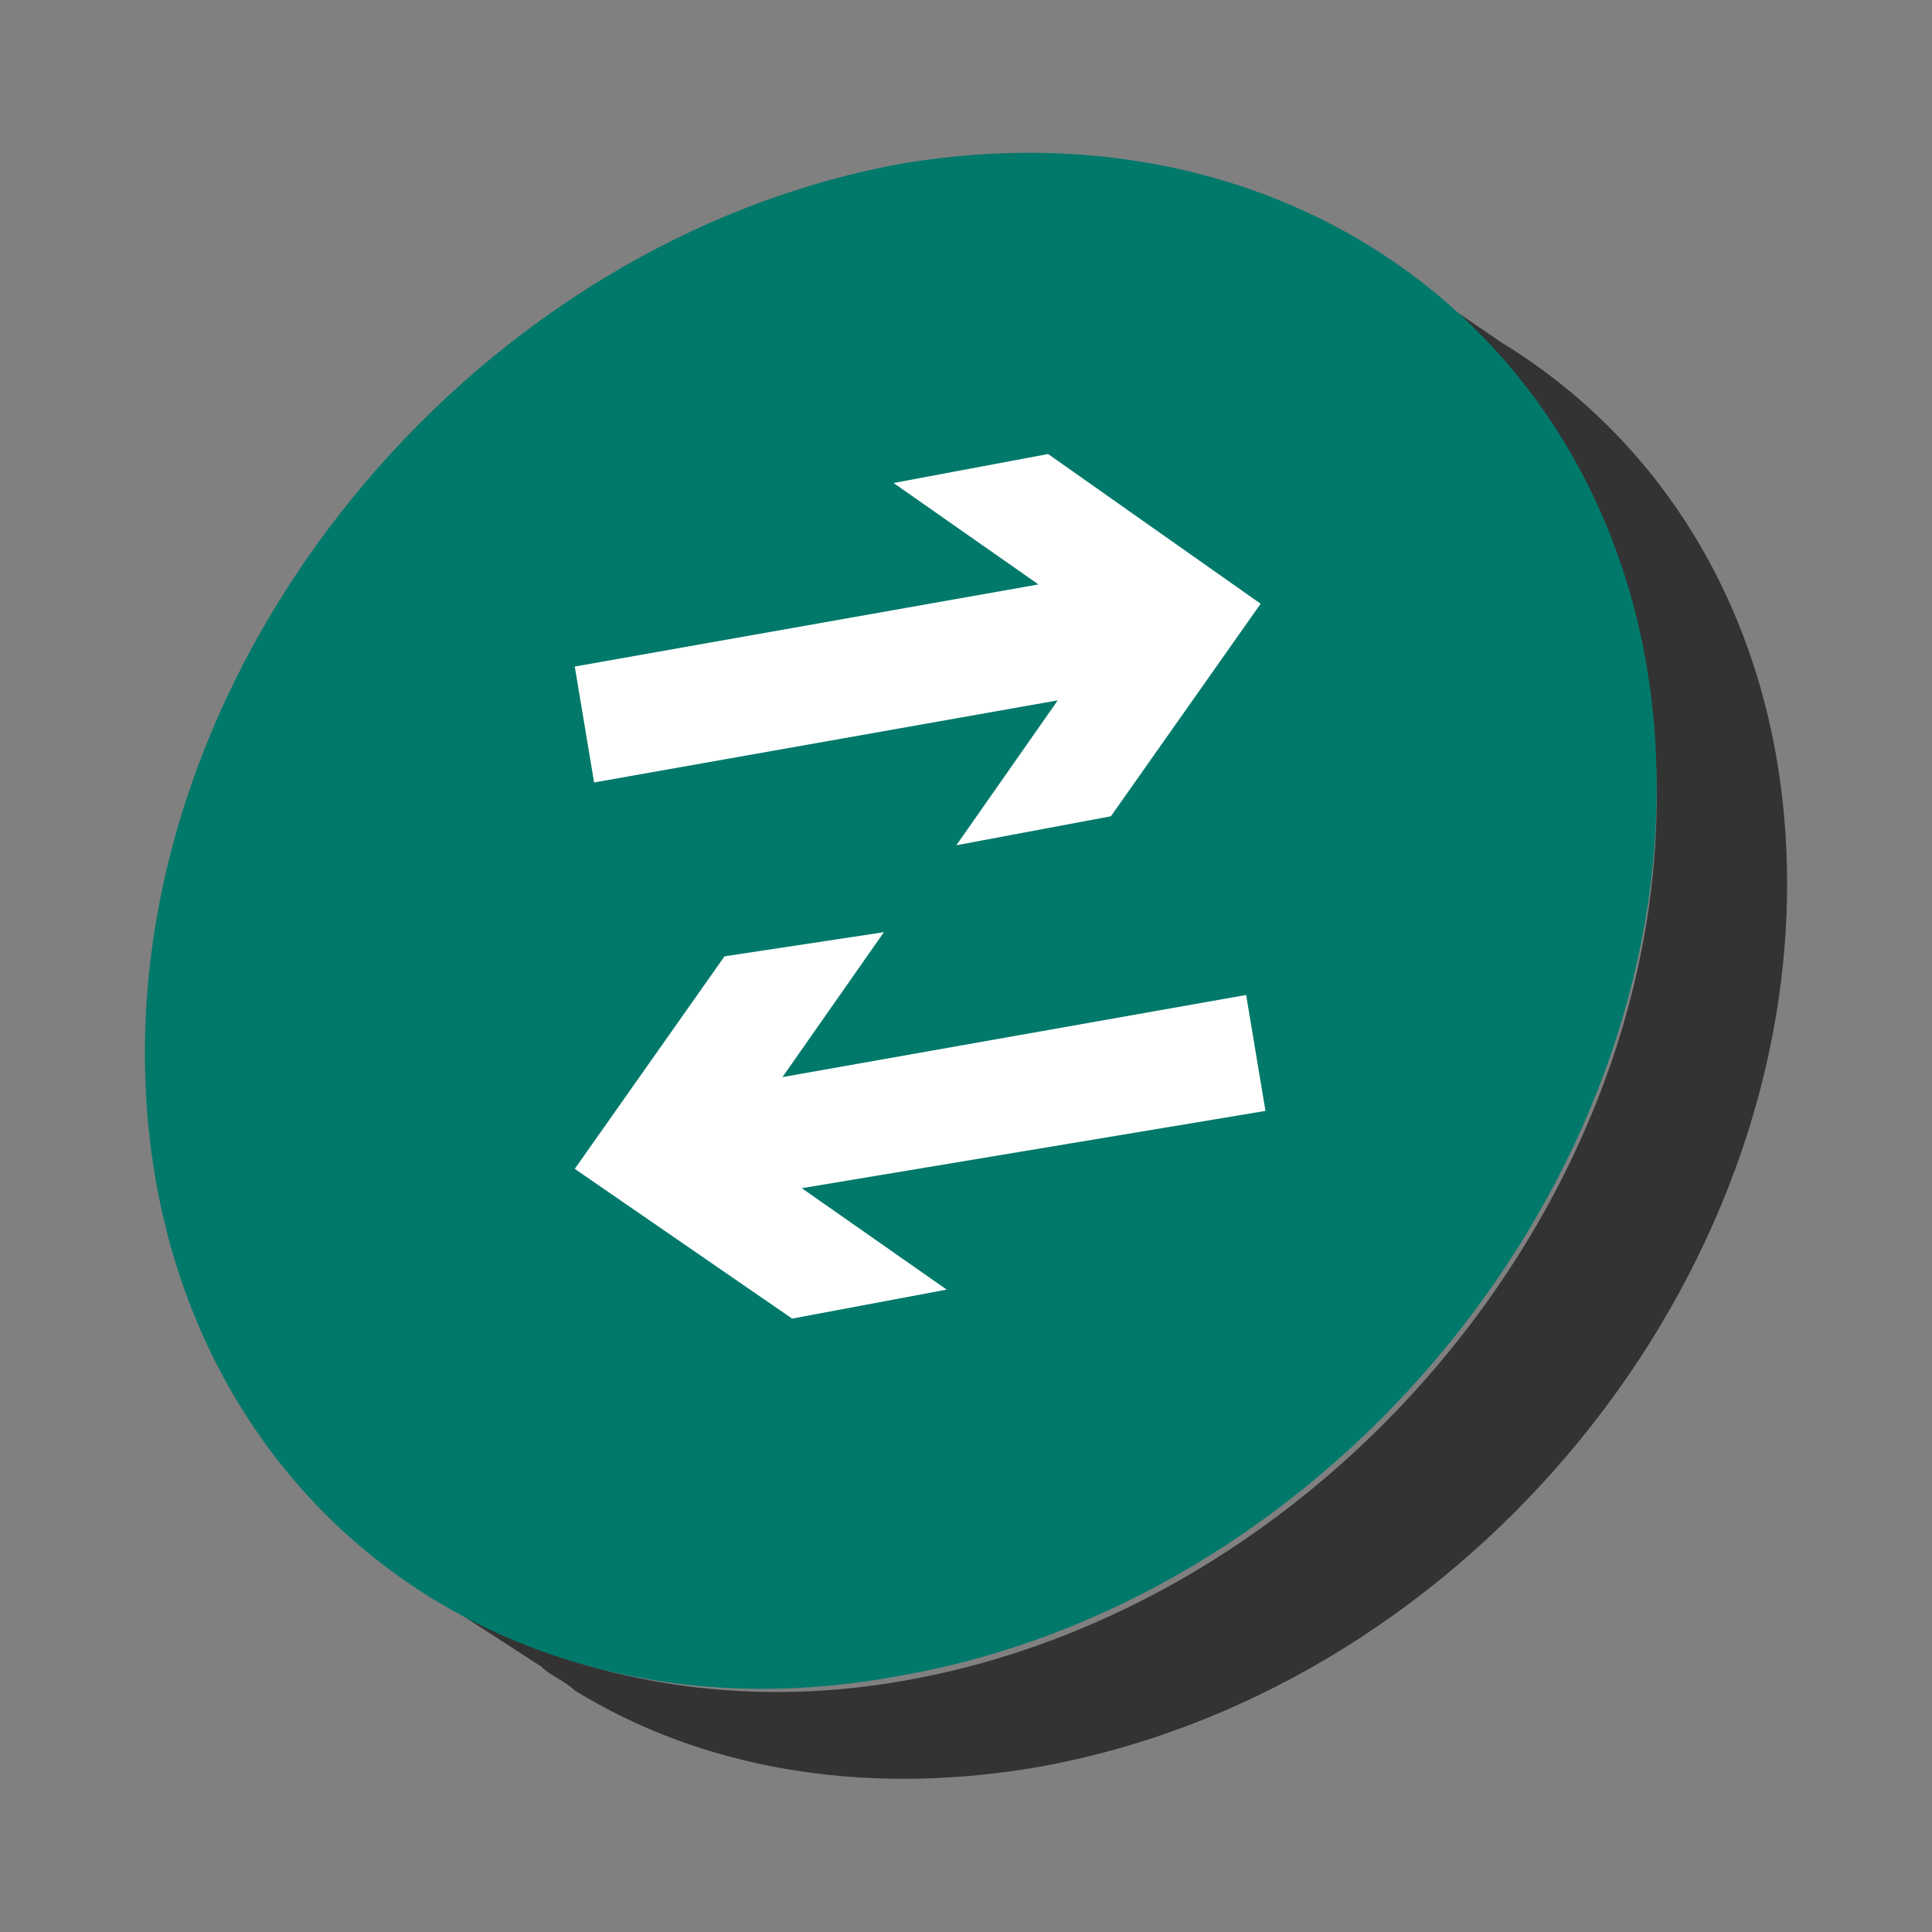
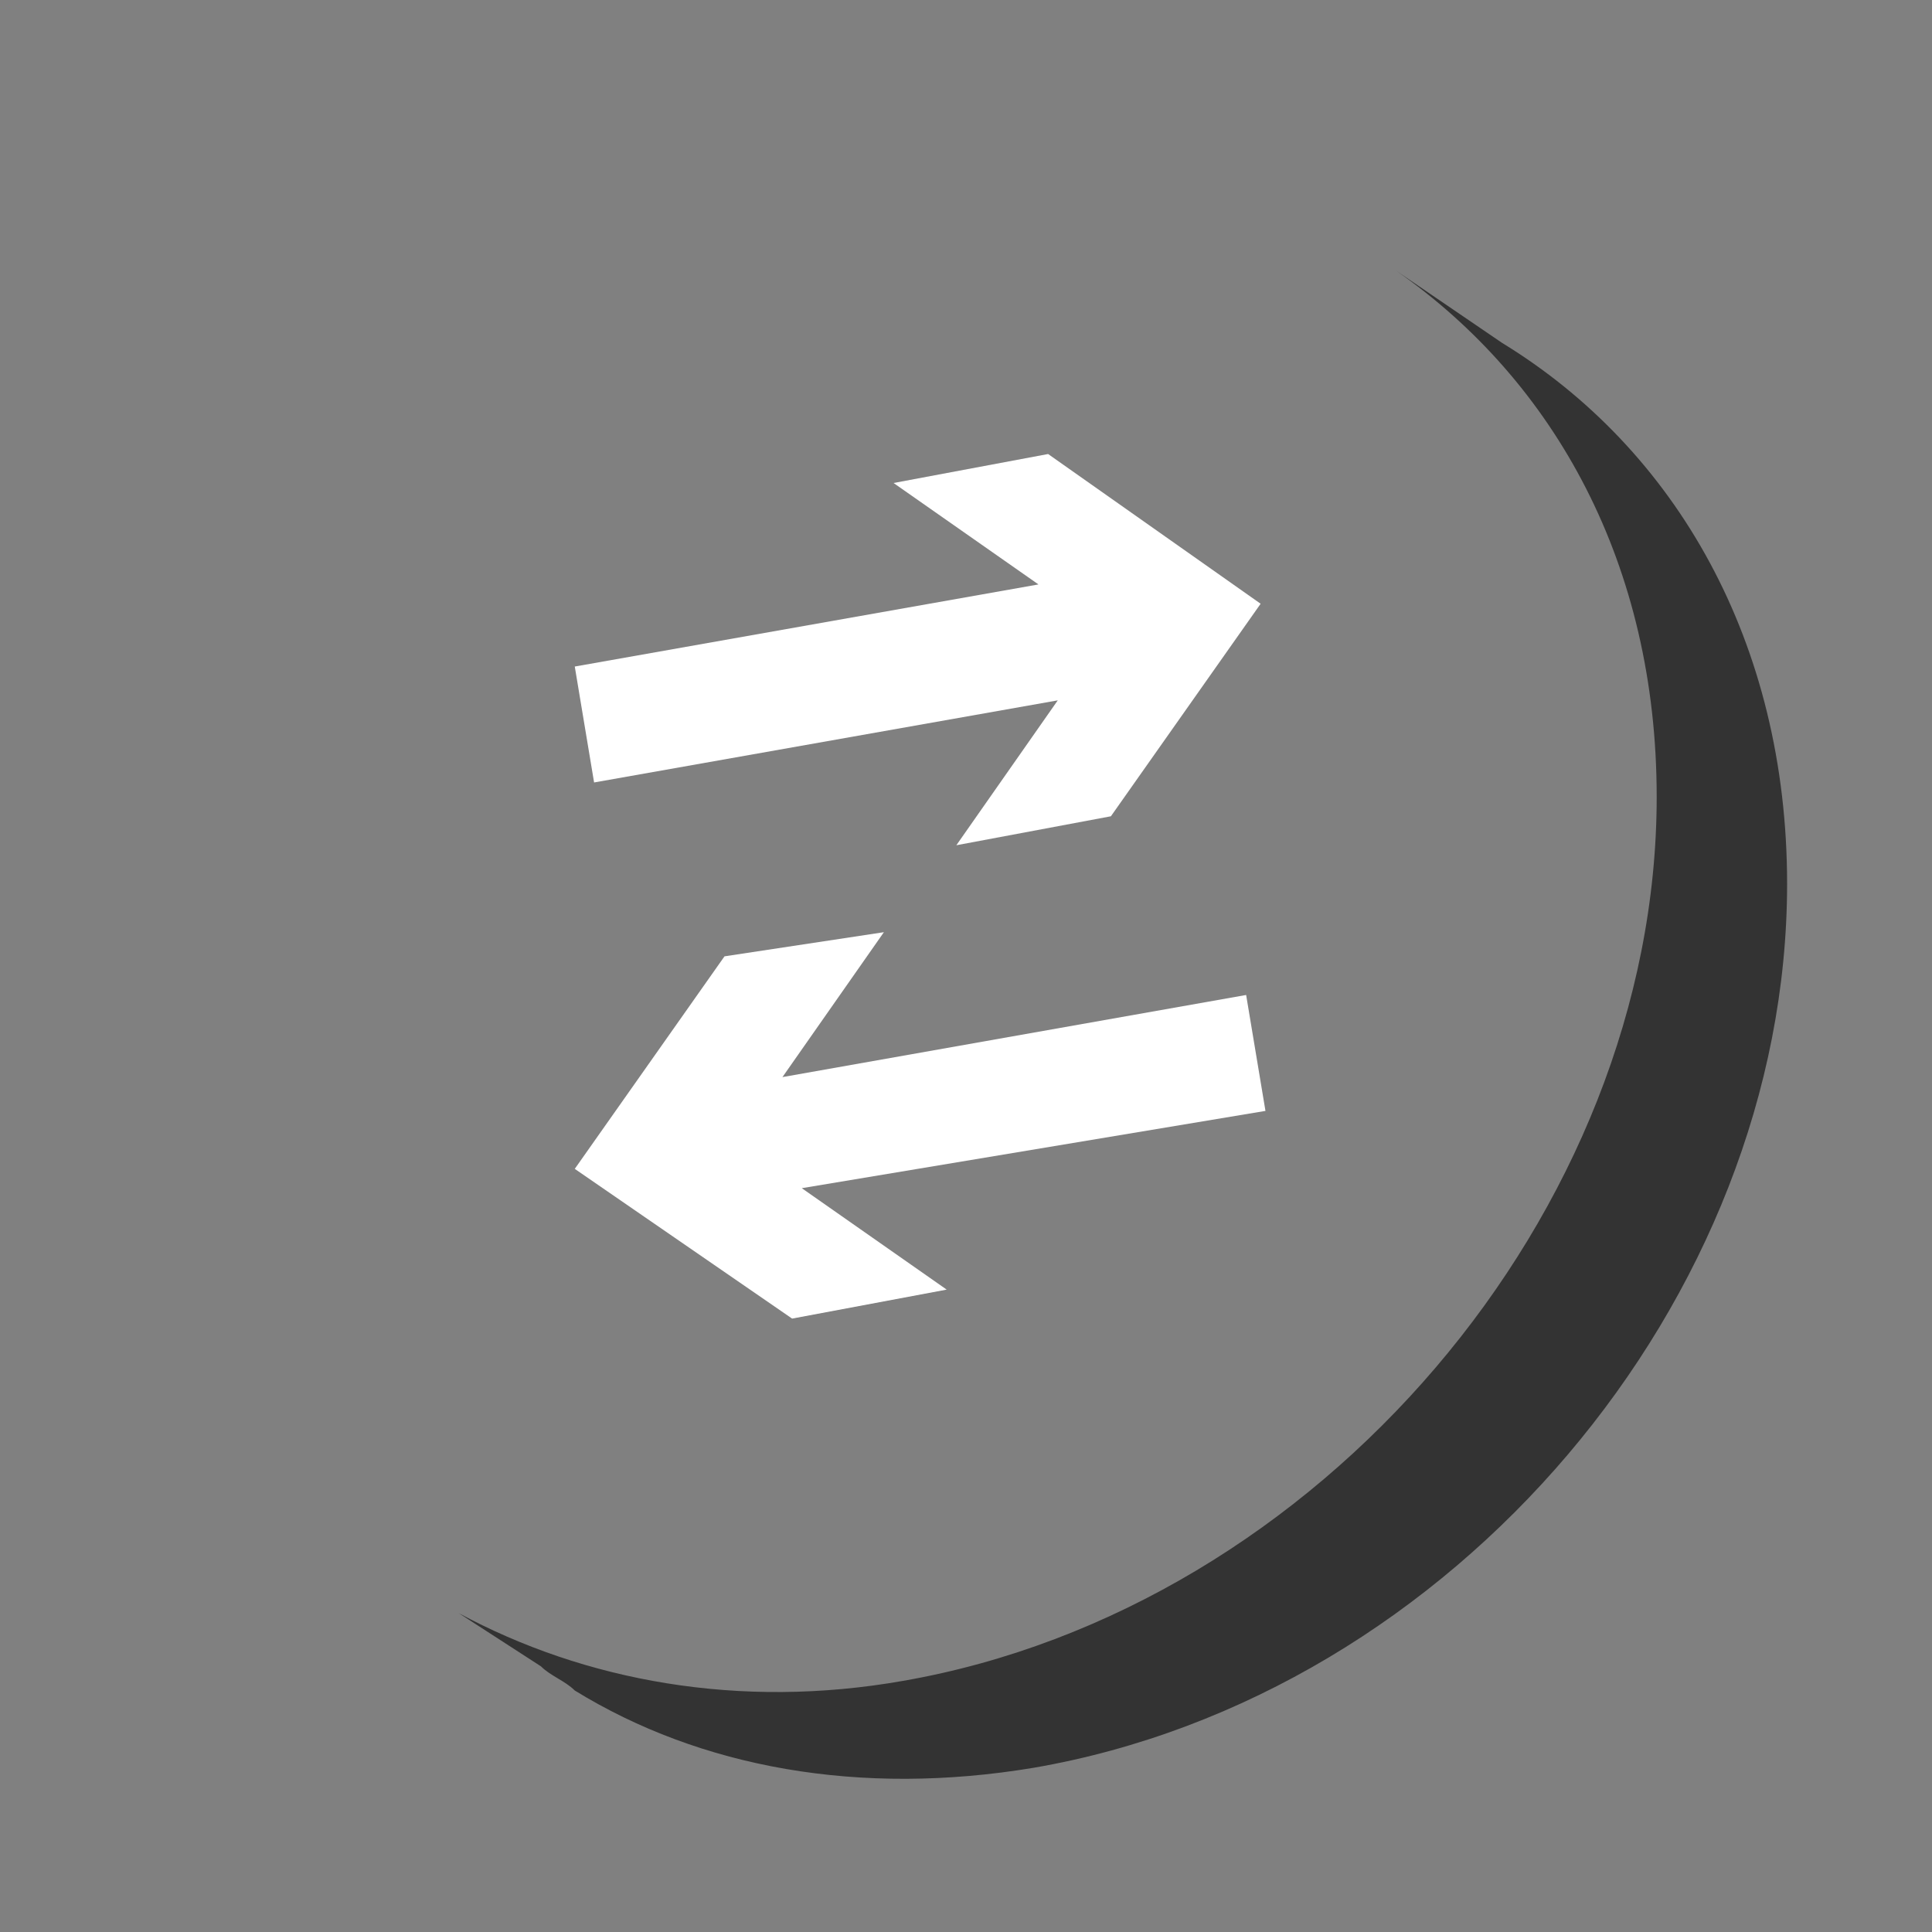
<svg xmlns="http://www.w3.org/2000/svg" width="40" height="40" viewBox="0 0 40 40" fill="none">
  <rect x="0" y="0" width="40" height="40" fill="#808080" stroke="none" />
  <path d="M31.1 7.1L28.9 5.6C32.2 7.9 34.3 11.7 34.3 16.5C34.3 25.1 27.3 33.3 18.7 34.8C15.3 35.4 12.1 34.8 9.5 33.4L11.2 34.5C11.4 34.7 11.7 34.8 11.9 35C14.5 36.6 17.8 37.2 21.4 36.6C30.1 35.1 37 26.9 37 18.3C37 13.3 34.7 9.3 31.1 7.1Z" fill="#333333" />
-   <path d="M34.3 16.3C34.3 24.9 27.3 33.2 18.6 34.7C10 36.3 3 30.5 3 21.8C3 13.2 10 5 18.6 3.4C27.3 1.9 34.3 7.7 34.3 16.3Z" fill="#00796B" />
  <path d="M26.2 23L25.8 20.6L16.2 22.3L18.3 19.3L15 19.8L11.9 24.2L16.4 27.3L19.6 26.7L16.6 24.6L26.2 23Z" fill="white" />
  <path d="M21.7 9.4L18.5 10L21.5 12.1L11.9 13.8L12.3 16.2L21.9 14.5L19.8 17.5L23 16.9L26.1 12.5L21.7 9.4Z" fill="white" />
</svg>